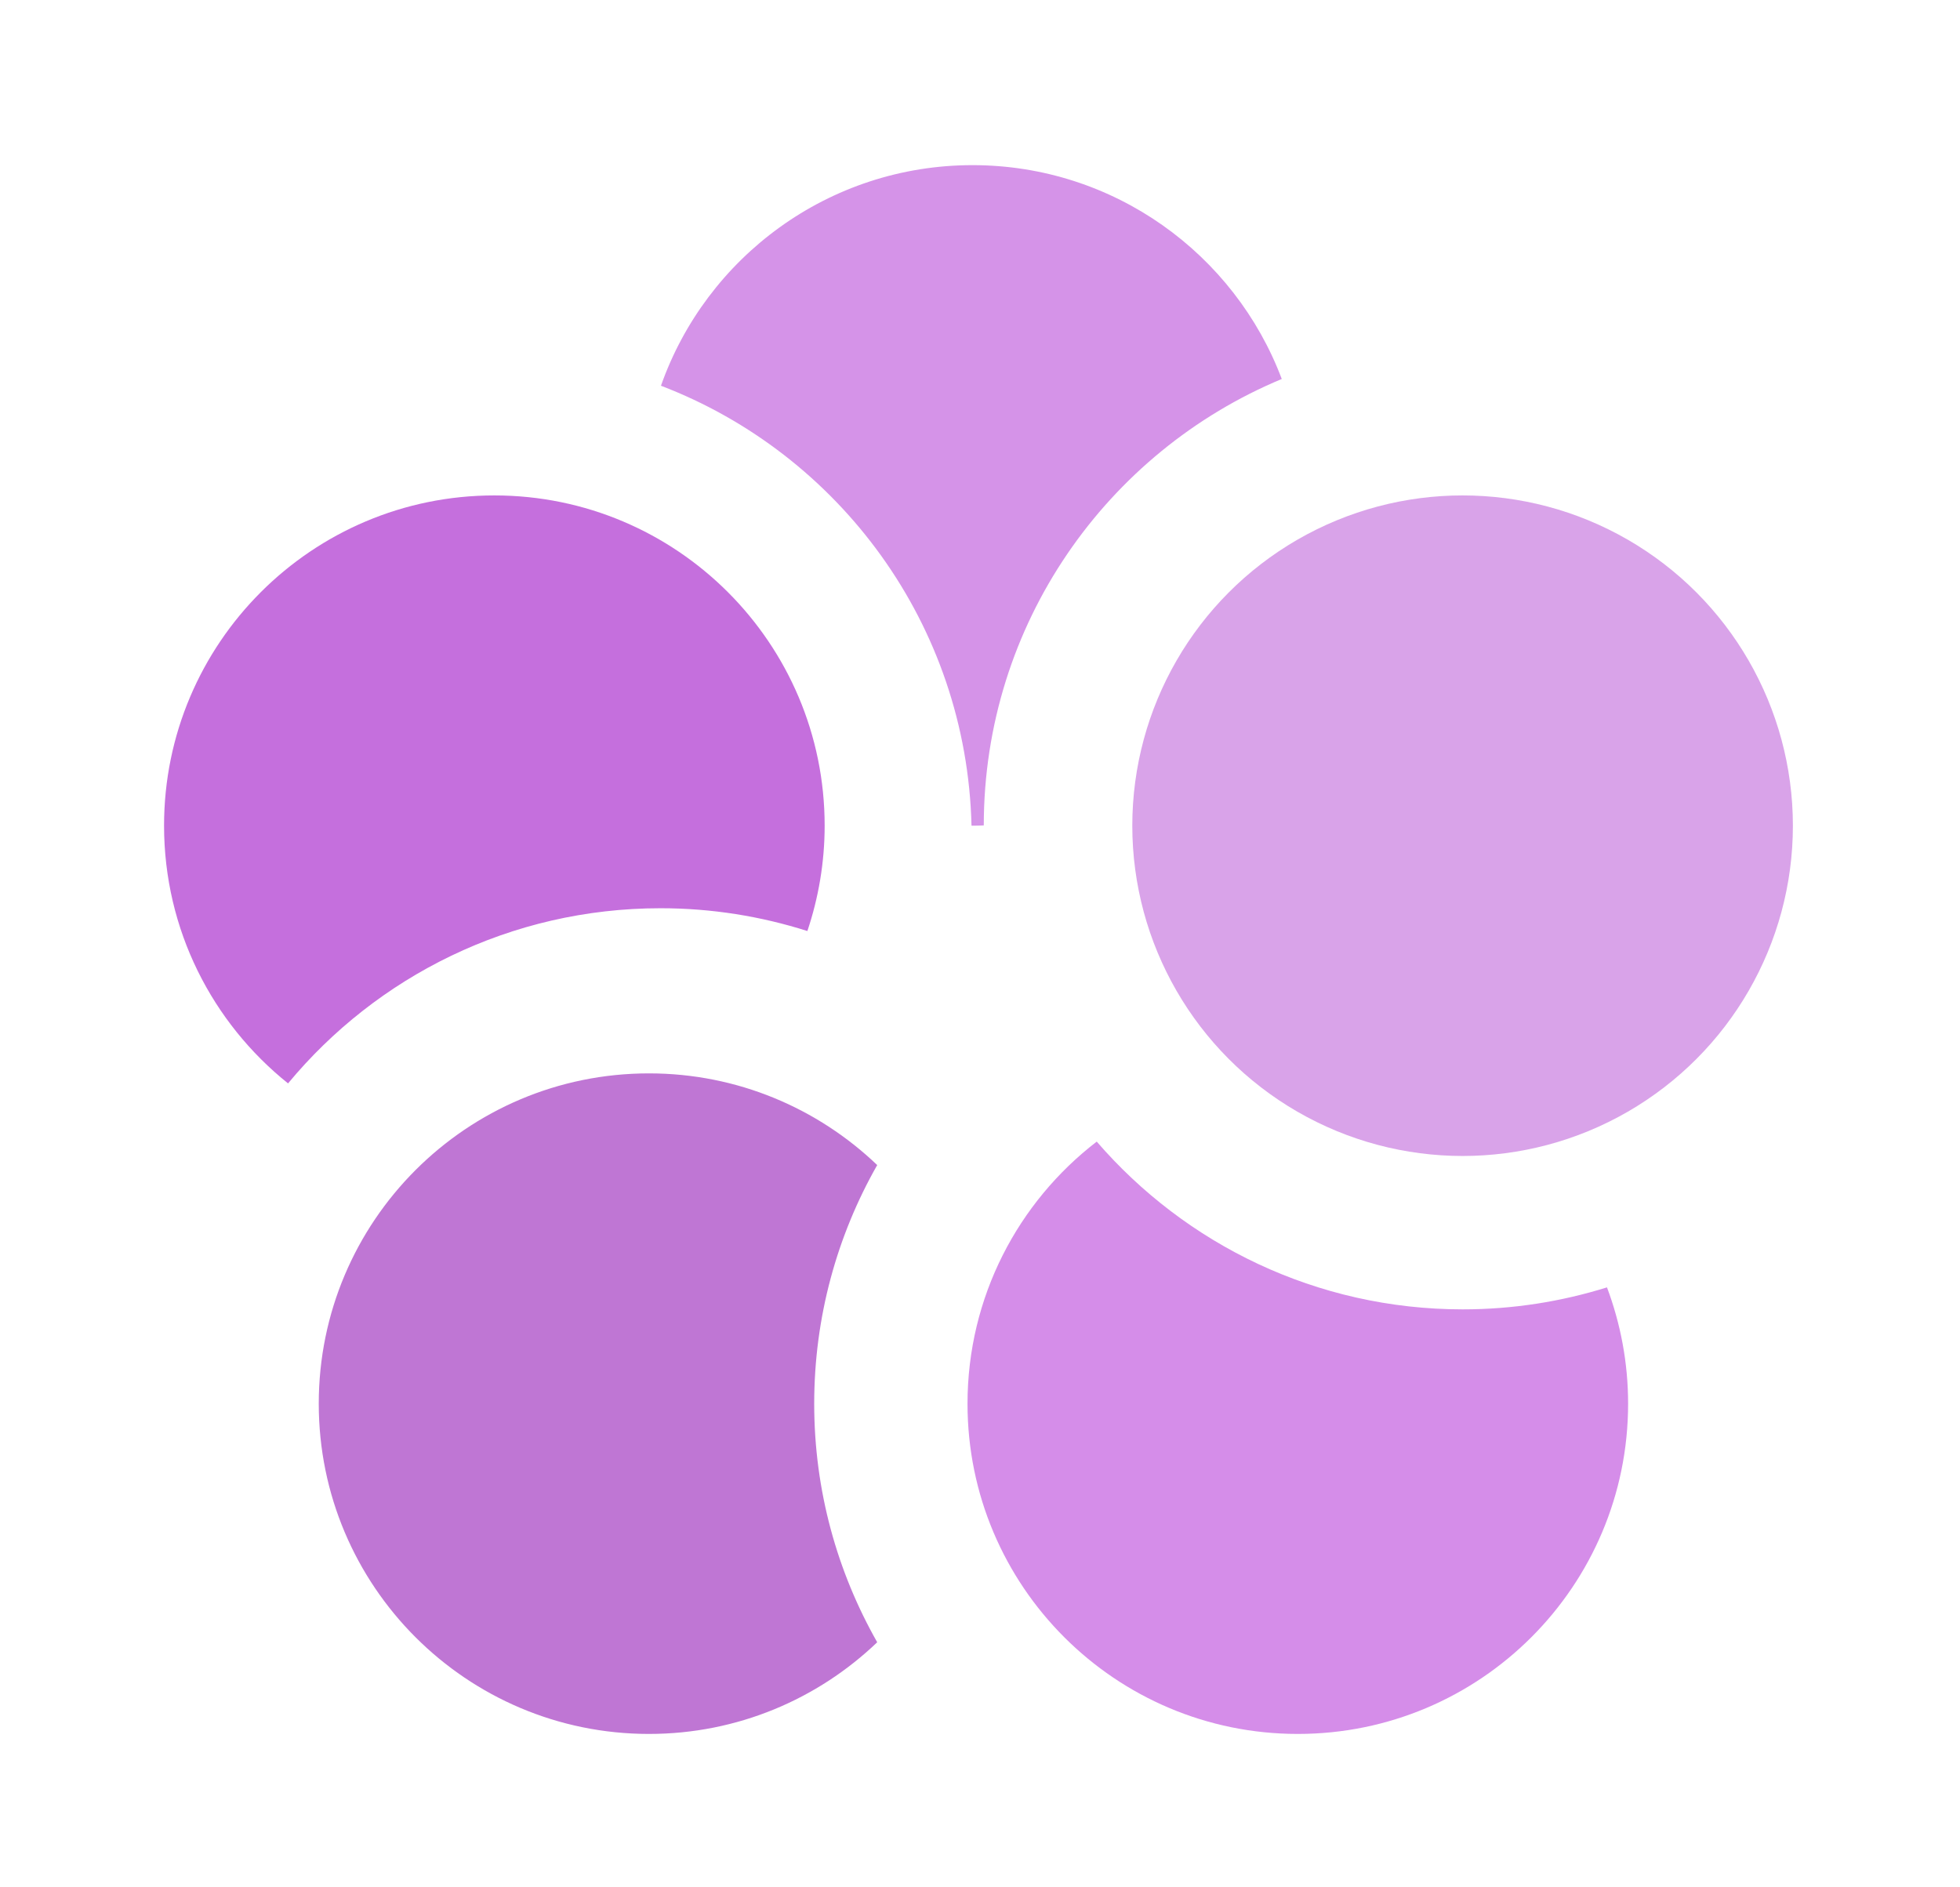
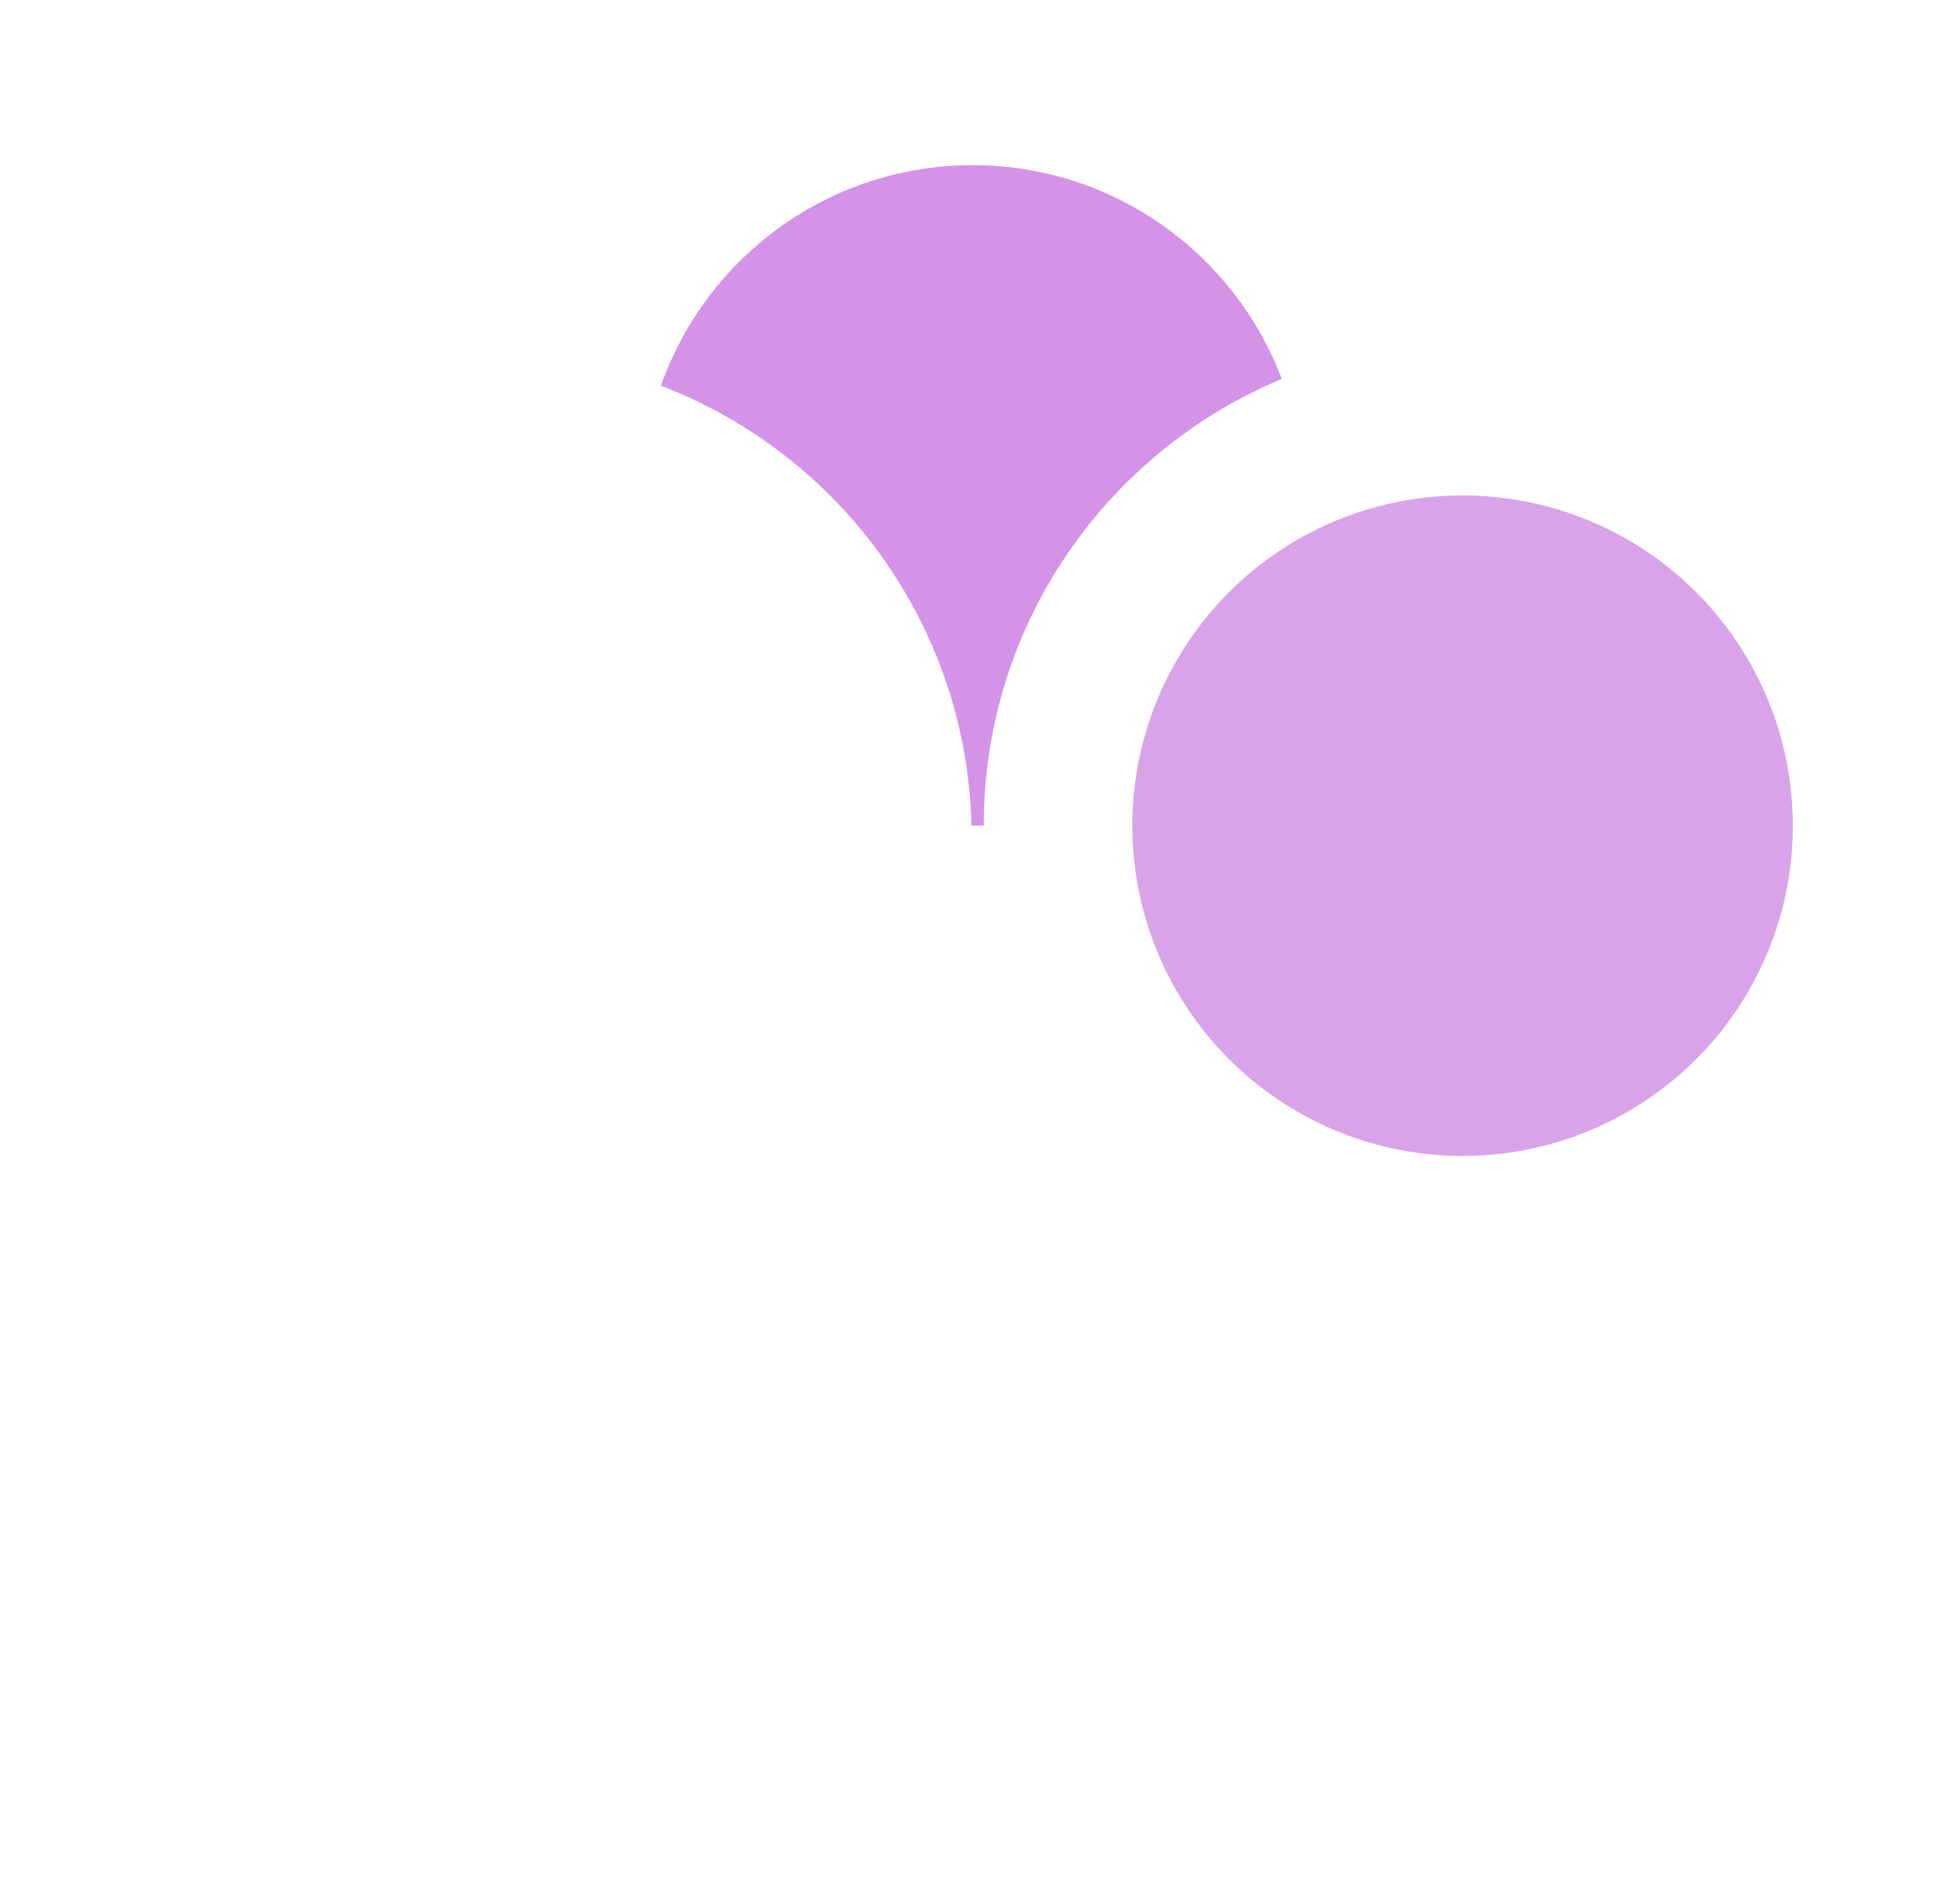
<svg xmlns="http://www.w3.org/2000/svg" width="27" height="26" viewBox="0 0 27 26" fill="none">
  <ellipse cx="20.148" cy="11.375" rx="4.55" ry="4.55" fill="#D9A3E9" />
-   <path d="M15.108 15.727C16.33 17.141 18.135 18.038 20.15 18.038C20.842 18.038 21.509 17.931 22.137 17.735C22.324 18.234 22.428 18.773 22.428 19.338C22.428 21.85 20.391 23.887 17.878 23.887C15.365 23.887 13.328 21.85 13.328 19.338C13.328 17.867 14.026 16.559 15.108 15.727Z" fill="#D58DE9" />
-   <path d="M8.94 14.787C10.16 14.787 11.267 15.269 12.084 16.05C11.532 17.02 11.216 18.142 11.216 19.338C11.216 20.534 11.533 21.654 12.084 22.624C11.267 23.406 10.16 23.887 8.94 23.887C6.428 23.887 4.391 21.85 4.391 19.337C4.391 16.824 6.428 14.787 8.94 14.787Z" fill="#BF76D4" />
  <path d="M13.398 2.275C15.346 2.276 17.009 3.5 17.657 5.221C15.248 6.224 13.553 8.599 13.552 11.371C13.501 11.373 13.45 11.375 13.398 11.375C13.393 11.375 13.388 11.374 13.383 11.374C13.316 8.604 11.561 6.254 9.105 5.314C9.728 3.544 11.415 2.275 13.398 2.275Z" fill="#D593E8" />
-   <path d="M6.81 6.825C9.322 6.825 11.36 8.862 11.36 11.374C11.36 11.882 11.275 12.37 11.122 12.826C10.484 12.623 9.805 12.512 9.1 12.512C7.035 12.512 5.19 13.451 3.968 14.925C2.927 14.091 2.26 12.811 2.26 11.374C2.26 8.862 4.298 6.825 6.81 6.825Z" fill="#C56FDD" />
</svg>